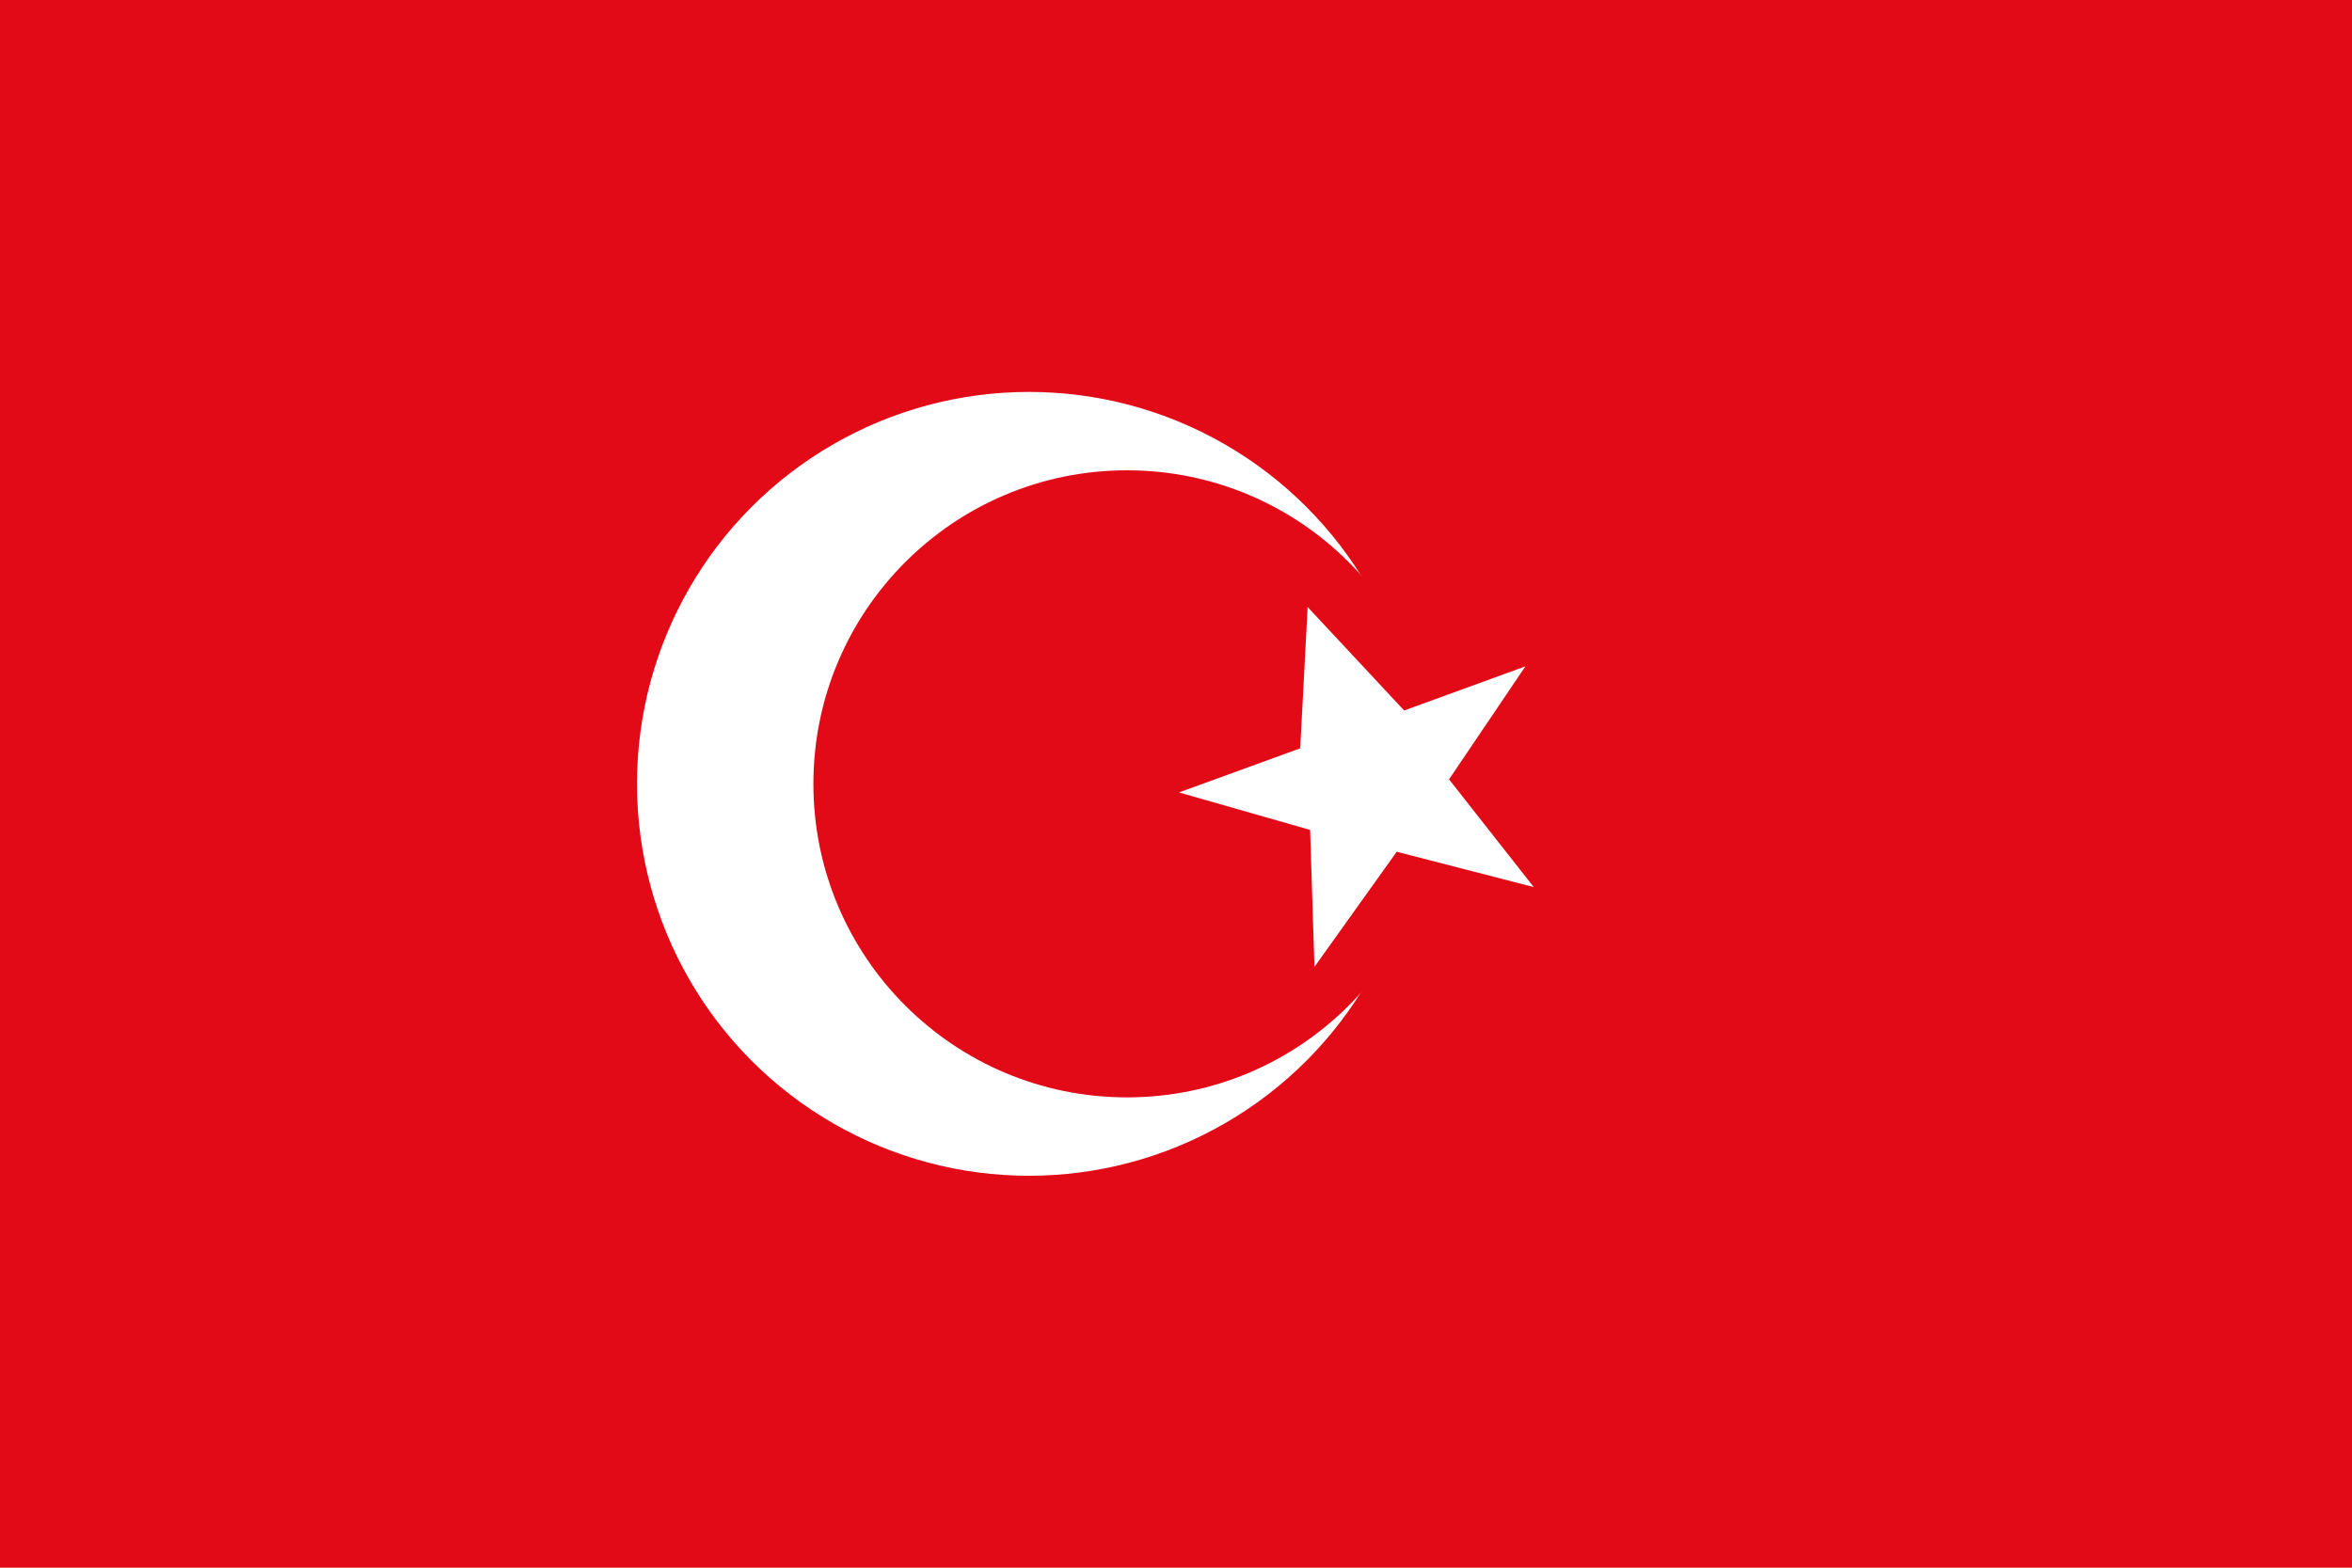
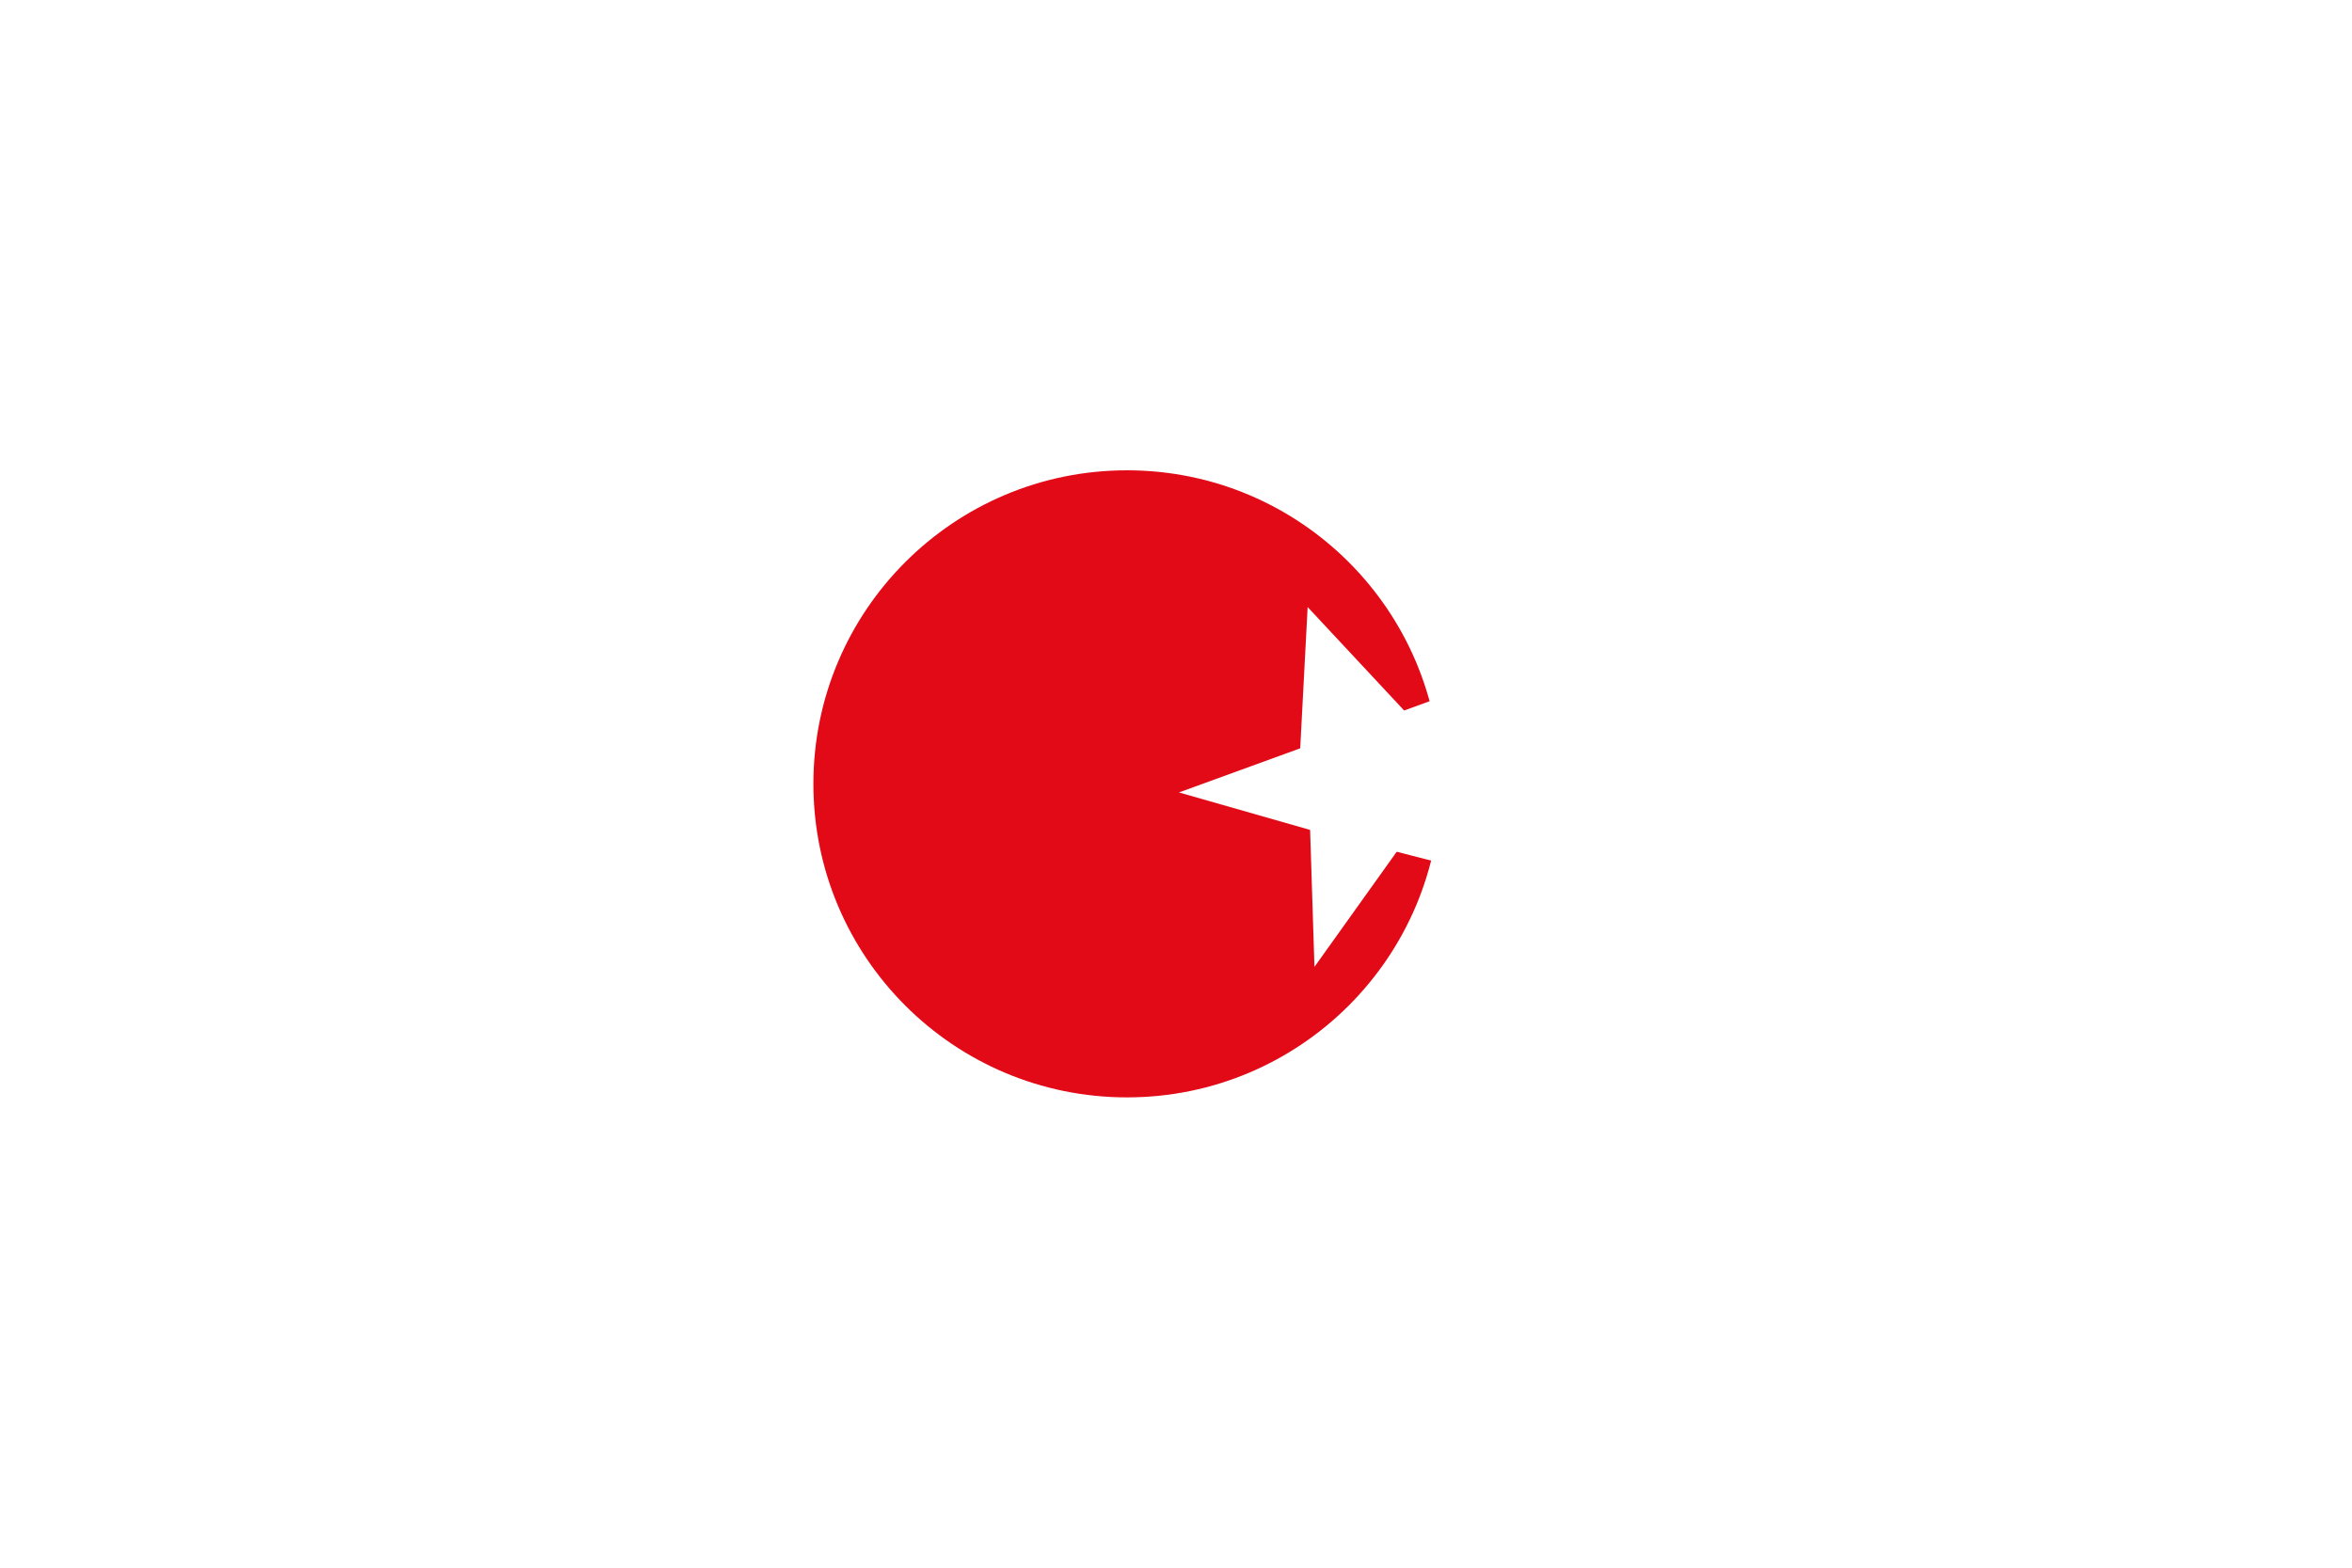
<svg xmlns="http://www.w3.org/2000/svg" width="1200" height="800" viewBox="0 0 1200 800">
-   <rect width="1200" height="800" fill="#E30A17" />
  <circle cx="525" cy="400" r="200" fill="#ffffff" />
  <circle cx="575" cy="400" r="160" fill="#E30A17" />
  <g transform="translate(700,400) scale(1.6,1.6)">
    <g transform="rotate(-20)">
      <polygon points="0,-60 17.634,-18.478 58.779,-18.478 23.572,7.055 37.206,48.578 0,23.045 -37.206,48.578 -23.572,7.055 -58.779,-18.478 -17.634,-18.478" fill="#ffffff" />
    </g>
  </g>
</svg>